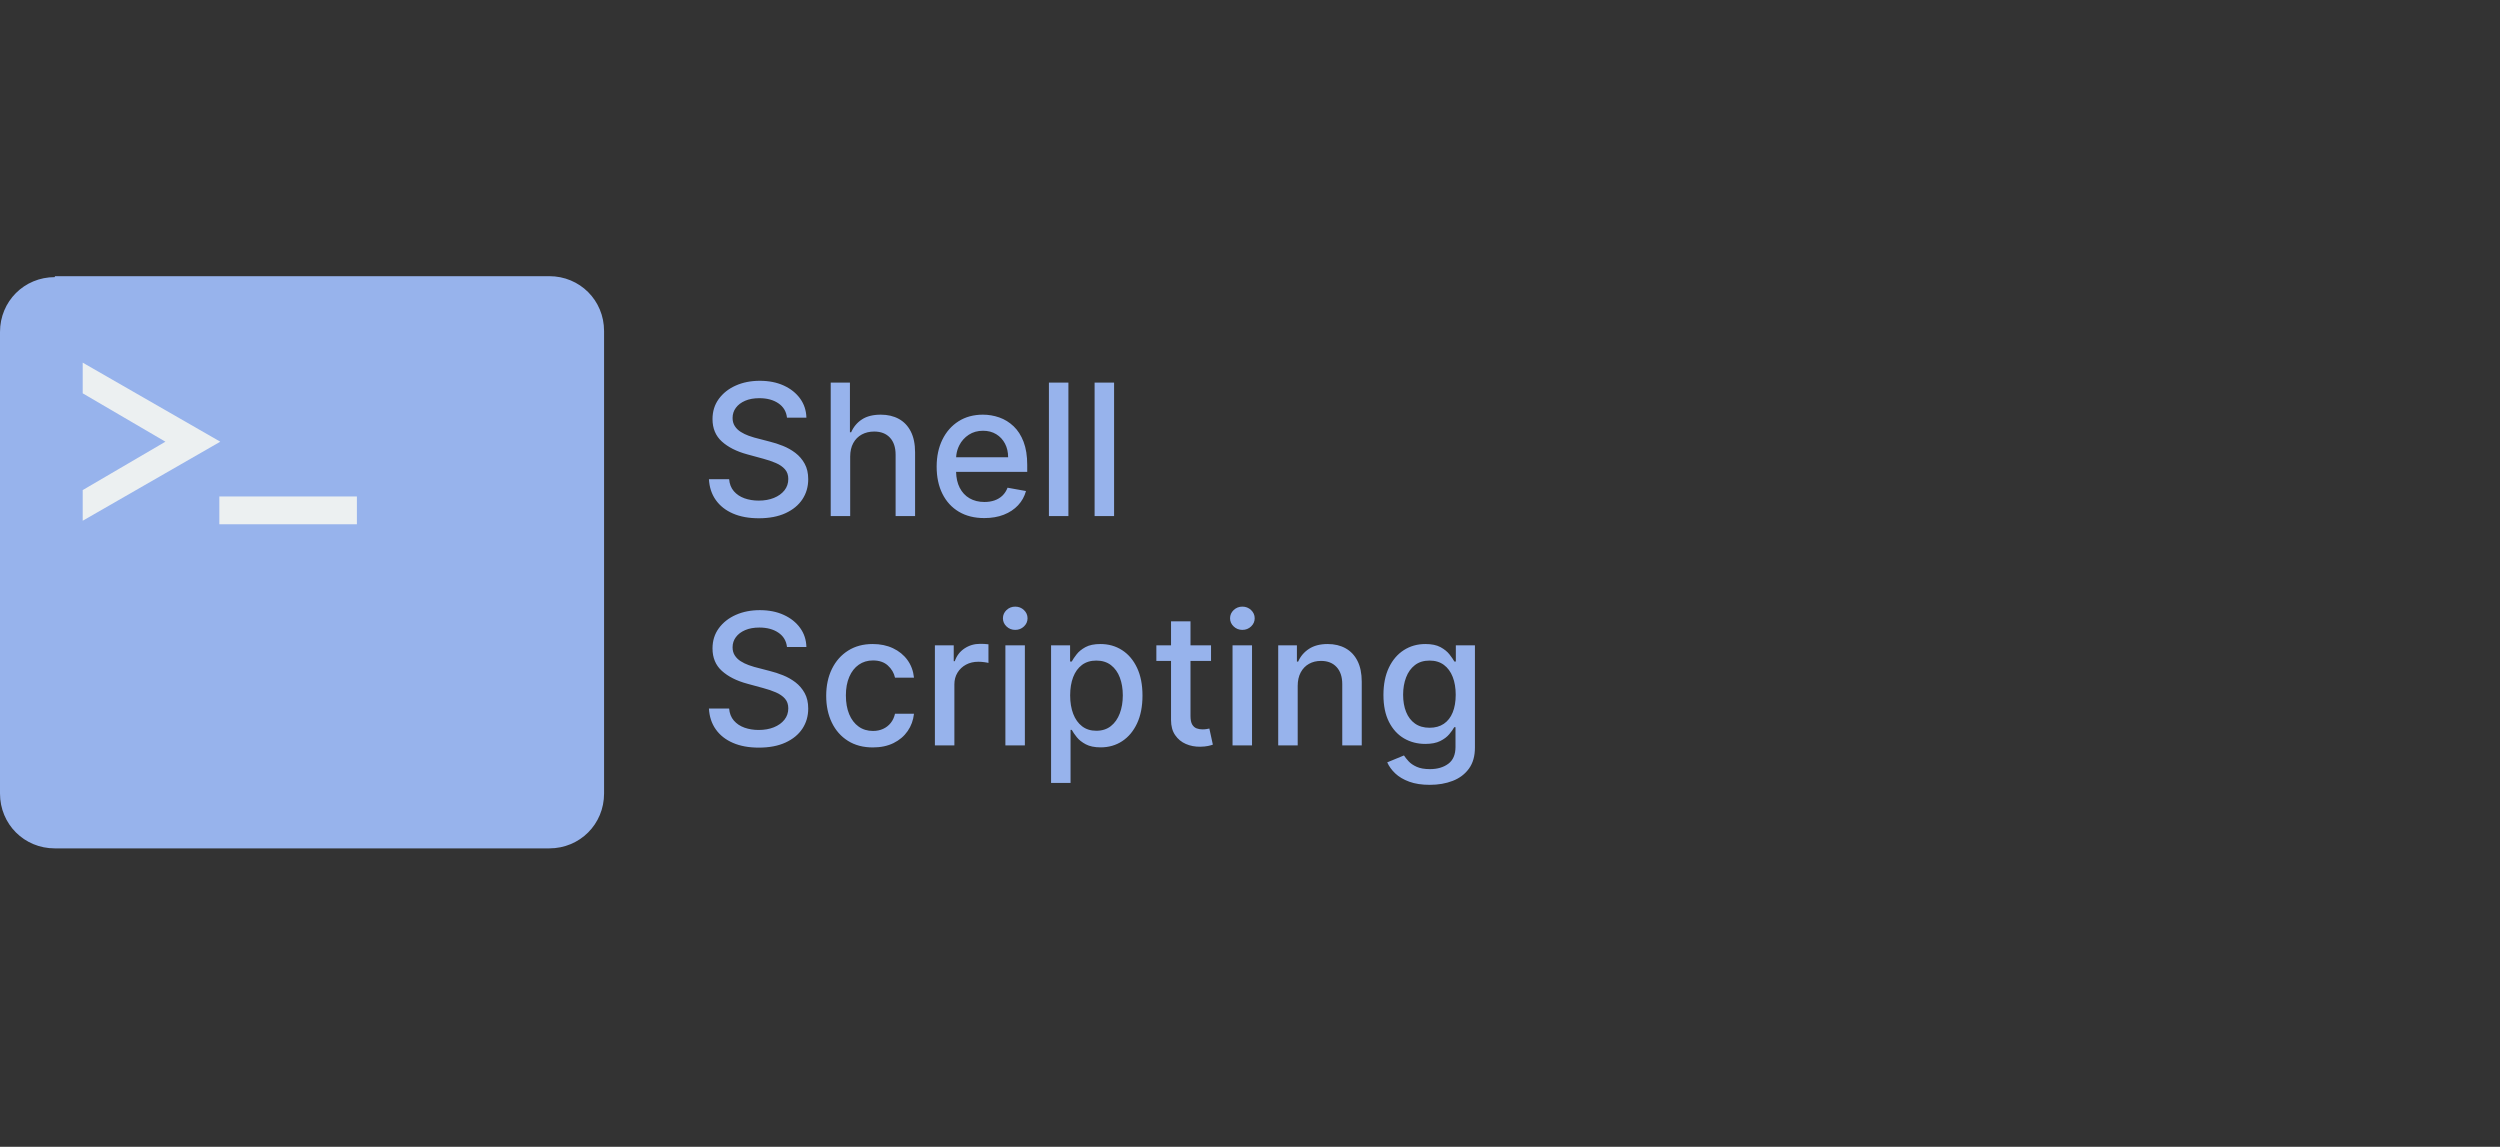
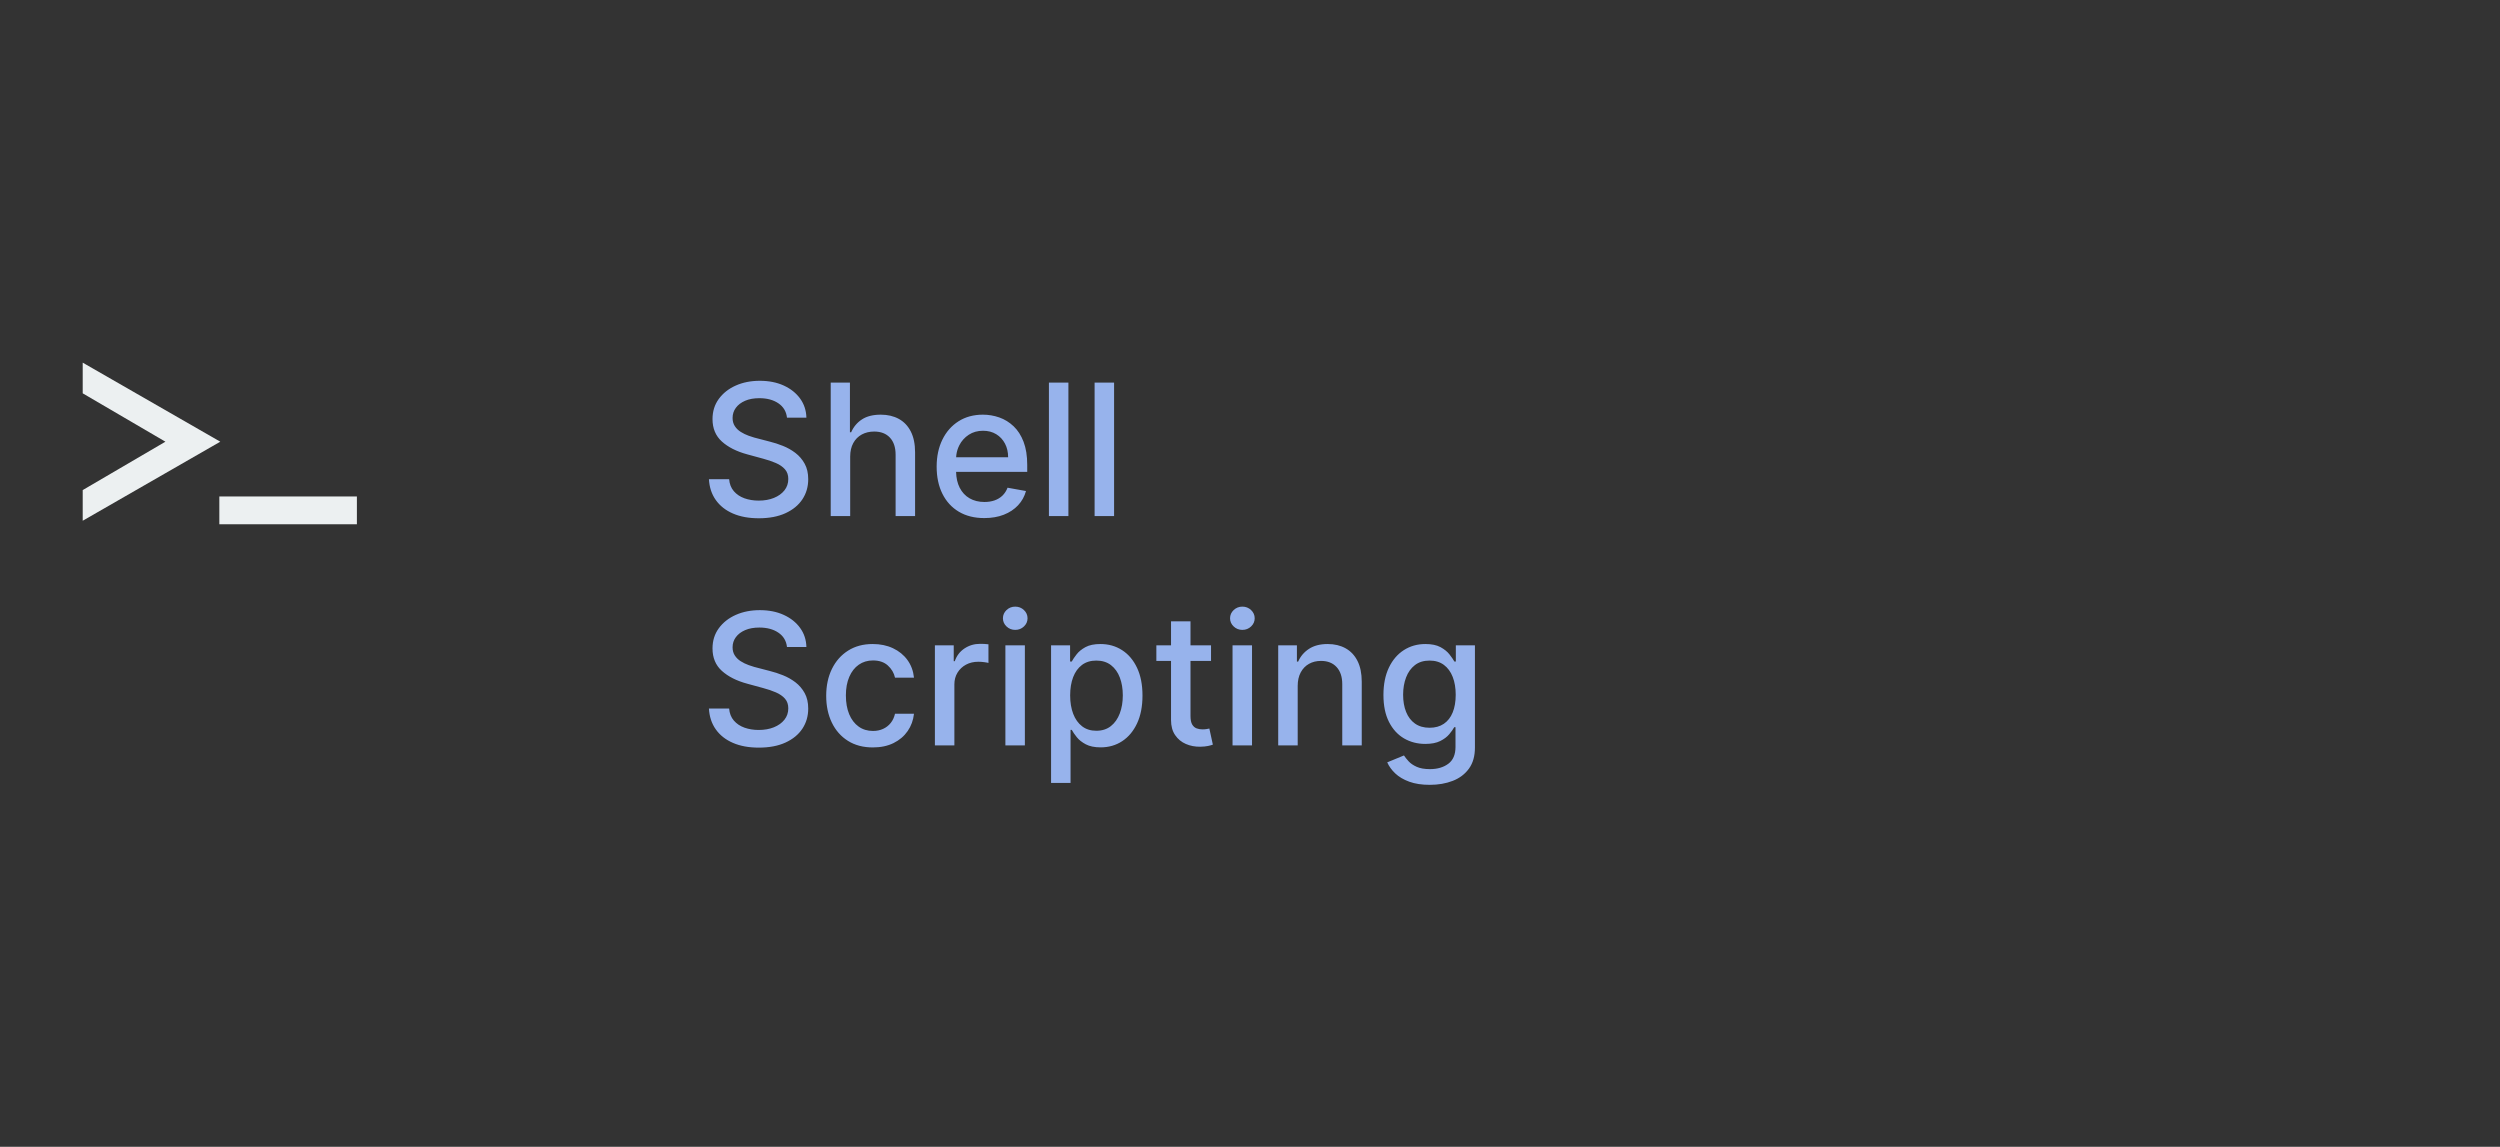
<svg xmlns="http://www.w3.org/2000/svg" width="218px" height="100px" viewBox="0 0 218 100" version="1.1">
  <rect x="0" y="0" width="218" height="100" fill="#333333" stroke="none" />
  <title>Slice</title>
  <desc>Created with Sketch.</desc>
  <g id="Page-1" stroke="none" stroke-width="1" fill="none" fill-rule="evenodd">
    <g id="icon1" transform="translate(-515, -1956)" fill-rule="nonzero">
      <g id="Group-39" transform="translate(515, 1980)">
        <g id="terminal.688d9a2b">
-           <path d="M4.784,0.165 C2.109,0.165 0,2.274 0,4.949 L0,12.16 L0,19.372 L0,21.8 L0,24.228 L0,26.656 L0,33.868 L0,45.195 C0,47.87 2.109,49.979 4.784,49.979 L26.337,49.979 L47.891,49.979 C50.566,49.979 52.675,47.87 52.675,45.195 L52.675,33.868 L52.675,24.074 L52.675,19.29 L52.675,12.078 L52.675,4.866 C52.675,2.191 50.566,0.082 47.891,0.082 L26.337,0.082 L4.784,0.082 L4.784,0.165 Z" id="XMLID_4_" fill="#97B3EC" />
          <path d="M7.212,7.623 L7.212,10.298 L14.424,14.516 L7.212,18.735 L7.212,21.409 L19.208,14.516 L7.212,7.623 Z M19.126,19.29 L19.126,21.718 L31.121,21.718 L31.121,19.29 L19.126,19.29 Z" id="XMLID_7_" fill="#ECF0F1" />
        </g>
-         <path d="M68.625,12.42 C68.564,11.883 68.314,11.465 67.875,11.168 C67.436,10.87 66.883,10.722 66.216,10.722 C65.739,10.722 65.326,10.796 64.977,10.946 C64.629,11.096 64.359,11.3 64.168,11.56 C63.976,11.819 63.881,12.114 63.881,12.443 C63.881,12.72 63.946,12.958 64.077,13.159 C64.207,13.36 64.38,13.527 64.594,13.662 C64.808,13.796 65.038,13.908 65.284,13.997 C65.448,14.057 65.608,14.109 65.764,14.154 L67.131,14.511 C67.502,14.602 67.883,14.725 68.273,14.881 C68.663,15.036 69.025,15.241 69.358,15.494 C69.691,15.748 69.961,16.062 70.168,16.438 C70.374,16.813 70.477,17.261 70.477,17.784 C70.477,18.443 70.308,19.028 69.969,19.54 C69.63,20.051 69.139,20.455 68.497,20.75 C67.855,21.045 67.08,21.193 66.17,21.193 C65.299,21.193 64.545,21.055 63.909,20.778 C63.273,20.502 62.775,20.109 62.415,19.599 C62.055,19.09 61.856,18.485 61.818,17.784 L63.58,17.784 C63.614,18.205 63.751,18.554 63.991,18.832 C64.232,19.111 64.541,19.317 64.918,19.452 C65.295,19.586 65.708,19.653 66.159,19.653 C66.655,19.653 67.098,19.575 67.486,19.418 C67.874,19.26 68.18,19.041 68.403,18.759 C68.627,18.476 68.739,18.146 68.739,17.767 C68.739,17.422 68.641,17.14 68.446,16.92 C68.251,16.701 67.988,16.519 67.656,16.375 C67.325,16.231 66.951,16.104 66.534,15.994 L65.159,15.619 C64.227,15.366 63.49,14.992 62.946,14.5 C62.402,14.008 62.131,13.356 62.131,12.545 C62.131,11.875 62.312,11.29 62.676,10.79 C63.04,10.29 63.532,9.901 64.153,9.622 C64.775,9.344 65.475,9.205 66.256,9.205 C67.044,9.205 67.74,9.343 68.344,9.619 C68.948,9.896 69.424,10.276 69.773,10.759 C70.121,11.241 70.303,11.795 70.318,12.42 L68.625,12.42 Z M74.136,15.818 L74.136,21 L72.438,21 L72.438,9.364 L74.114,9.364 L74.114,13.693 L74.222,13.693 C74.426,13.223 74.739,12.85 75.159,12.574 C75.58,12.297 76.129,12.159 76.807,12.159 C77.405,12.159 77.929,12.282 78.378,12.528 C78.827,12.775 79.175,13.141 79.423,13.628 C79.671,14.115 79.795,14.722 79.795,15.449 L79.795,21 L78.097,21 L78.097,15.653 C78.097,15.013 77.932,14.516 77.602,14.162 C77.273,13.808 76.814,13.631 76.227,13.631 C75.826,13.631 75.467,13.716 75.151,13.886 C74.834,14.057 74.586,14.306 74.406,14.634 C74.226,14.961 74.136,15.356 74.136,15.818 Z M83.374,15.875 L87.909,15.875 C87.909,15.428 87.818,15.031 87.636,14.685 C87.455,14.338 87.2,14.064 86.872,13.864 C86.545,13.663 86.161,13.562 85.722,13.562 C85.244,13.562 84.829,13.679 84.474,13.912 C84.12,14.145 83.848,14.448 83.656,14.821 C83.522,15.083 83.435,15.36 83.395,15.653 L83.374,15.875 L83.374,15.875 Z M83.371,17.148 C83.384,17.68 83.487,18.136 83.679,18.517 C83.885,18.926 84.174,19.238 84.545,19.452 C84.917,19.666 85.35,19.773 85.847,19.773 C86.169,19.773 86.462,19.726 86.727,19.634 C86.992,19.541 87.222,19.402 87.415,19.216 C87.608,19.03 87.756,18.801 87.858,18.528 L89.466,18.818 C89.337,19.292 89.107,19.705 88.776,20.06 C88.444,20.414 88.029,20.688 87.531,20.884 C87.033,21.079 86.466,21.176 85.83,21.176 C84.97,21.176 84.23,20.991 83.611,20.622 C82.991,20.253 82.514,19.732 82.179,19.06 C81.844,18.387 81.676,17.598 81.676,16.693 C81.676,15.799 81.844,15.011 82.179,14.33 C82.514,13.648 82.984,13.116 83.588,12.733 C84.192,12.35 84.9,12.159 85.71,12.159 C86.203,12.159 86.68,12.241 87.142,12.403 C87.604,12.566 88.019,12.822 88.386,13.17 C88.754,13.519 89.044,13.971 89.256,14.526 C89.468,15.08 89.574,15.754 89.574,16.545 L89.574,17.148 L83.371,17.148 L83.371,17.148 Z M93.165,9.364 L93.165,21 L91.466,21 L91.466,9.364 L93.165,9.364 Z M97.148,9.364 L97.148,21 L95.449,21 L95.449,9.364 L97.148,9.364 Z M68.625,32.42 C68.564,31.883 68.314,31.465 67.875,31.168 C67.436,30.87 66.883,30.722 66.216,30.722 C65.739,30.722 65.326,30.796 64.977,30.946 C64.629,31.096 64.359,31.3 64.168,31.56 C63.976,31.819 63.881,32.114 63.881,32.443 C63.881,32.72 63.946,32.958 64.077,33.159 C64.207,33.36 64.38,33.527 64.594,33.662 C64.808,33.796 65.038,33.908 65.284,33.997 C65.448,34.057 65.608,34.109 65.764,34.154 L67.131,34.511 C67.502,34.602 67.883,34.725 68.273,34.881 C68.663,35.036 69.025,35.241 69.358,35.494 C69.691,35.748 69.961,36.062 70.168,36.438 C70.374,36.813 70.477,37.261 70.477,37.784 C70.477,38.443 70.308,39.028 69.969,39.54 C69.63,40.051 69.139,40.455 68.497,40.75 C67.855,41.045 67.08,41.193 66.17,41.193 C65.299,41.193 64.545,41.055 63.909,40.778 C63.273,40.502 62.775,40.109 62.415,39.599 C62.055,39.09 61.856,38.485 61.818,37.784 L63.58,37.784 C63.614,38.205 63.751,38.554 63.991,38.832 C64.232,39.111 64.541,39.317 64.918,39.452 C65.295,39.586 65.708,39.653 66.159,39.653 C66.655,39.653 67.098,39.575 67.486,39.418 C67.874,39.26 68.18,39.041 68.403,38.759 C68.627,38.476 68.739,38.146 68.739,37.767 C68.739,37.422 68.641,37.14 68.446,36.92 C68.251,36.701 67.988,36.519 67.656,36.375 C67.325,36.231 66.951,36.104 66.534,35.994 L65.159,35.619 C64.227,35.366 63.49,34.992 62.946,34.5 C62.402,34.008 62.131,33.356 62.131,32.545 C62.131,31.875 62.312,31.29 62.676,30.79 C63.04,30.29 63.532,29.901 64.153,29.622 C64.775,29.344 65.475,29.205 66.256,29.205 C67.044,29.205 67.74,29.343 68.344,29.619 C68.948,29.896 69.424,30.276 69.773,30.759 C70.121,31.241 70.303,31.795 70.318,32.42 L68.625,32.42 Z M76.114,41.176 C75.269,41.176 74.543,40.984 73.935,40.599 C73.327,40.215 72.86,39.684 72.534,39.006 C72.208,38.328 72.045,37.551 72.045,36.676 C72.045,35.79 72.212,35.007 72.545,34.327 C72.879,33.647 73.348,33.116 73.955,32.733 C74.561,32.35 75.275,32.159 76.097,32.159 C76.759,32.159 77.35,32.281 77.869,32.526 C78.388,32.77 78.808,33.112 79.128,33.551 C79.448,33.991 79.638,34.504 79.699,35.091 L78.045,35.091 C77.955,34.682 77.747,34.33 77.423,34.034 C77.099,33.739 76.667,33.591 76.125,33.591 C75.652,33.591 75.238,33.715 74.884,33.963 C74.529,34.211 74.254,34.563 74.057,35.02 C73.86,35.476 73.761,36.015 73.761,36.636 C73.761,37.273 73.858,37.822 74.051,38.284 C74.244,38.746 74.518,39.104 74.872,39.358 C75.226,39.612 75.644,39.739 76.125,39.739 C76.447,39.739 76.74,39.679 77.003,39.56 C77.266,39.44 77.488,39.269 77.668,39.045 C77.848,38.822 77.973,38.553 78.045,38.239 L79.699,38.239 C79.638,38.803 79.455,39.307 79.148,39.75 C78.841,40.193 78.431,40.542 77.918,40.795 C77.404,41.049 76.803,41.176 76.114,41.176 Z M81.523,41 L81.523,32.273 L83.165,32.273 L83.165,33.659 L83.256,33.659 C83.415,33.189 83.696,32.819 84.099,32.548 C84.503,32.277 84.96,32.142 85.472,32.142 L85.71,32.147 L85.71,32.147 L85.849,32.153 C85.995,32.161 86.11,32.17 86.193,32.182 L86.193,33.807 L86.051,33.776 C85.991,33.765 85.917,33.754 85.83,33.741 C85.655,33.717 85.481,33.705 85.307,33.705 C84.905,33.705 84.548,33.789 84.236,33.957 C83.923,34.126 83.676,34.359 83.494,34.656 C83.312,34.954 83.222,35.292 83.222,35.67 L83.222,41 L81.523,41 Z M87.67,41 L87.67,32.273 L89.369,32.273 L89.369,41 L87.67,41 Z M88.528,30.926 C88.233,30.926 87.98,30.827 87.77,30.628 C87.56,30.429 87.455,30.191 87.455,29.915 C87.455,29.634 87.56,29.395 87.77,29.196 C87.98,28.997 88.233,28.898 88.528,28.898 C88.824,28.898 89.077,28.997 89.287,29.196 C89.497,29.395 89.602,29.634 89.602,29.915 C89.602,30.191 89.497,30.429 89.287,30.628 C89.077,30.827 88.824,30.926 88.528,30.926 Z M91.653,44.273 L91.653,32.273 L93.312,32.273 L93.312,33.688 L93.455,33.688 C93.553,33.506 93.695,33.295 93.881,33.057 C94.066,32.818 94.324,32.609 94.653,32.429 C94.983,32.249 95.419,32.159 95.96,32.159 C96.665,32.159 97.294,32.337 97.847,32.693 C98.4,33.049 98.834,33.562 99.151,34.233 C99.467,34.903 99.625,35.71 99.625,36.653 C99.625,37.597 99.468,38.404 99.153,39.077 C98.839,39.749 98.407,40.266 97.858,40.628 C97.309,40.99 96.682,41.17 95.977,41.17 C95.447,41.17 95.014,41.081 94.679,40.903 C94.344,40.725 94.081,40.517 93.892,40.278 C93.703,40.04 93.557,39.828 93.455,39.642 L93.352,39.642 L93.352,44.273 L91.653,44.273 Z M93.318,36.636 C93.318,37.25 93.407,37.788 93.585,38.25 C93.763,38.712 94.021,39.073 94.358,39.332 C94.695,39.592 95.108,39.722 95.597,39.722 C96.104,39.722 96.528,39.586 96.869,39.315 C97.21,39.045 97.469,38.676 97.645,38.21 C97.821,37.744 97.909,37.22 97.909,36.636 C97.909,36.061 97.823,35.544 97.651,35.085 C97.478,34.627 97.221,34.265 96.878,34 C96.535,33.735 96.108,33.602 95.597,33.602 C95.104,33.602 94.688,33.729 94.349,33.983 C94.01,34.237 93.754,34.591 93.58,35.045 C93.405,35.5 93.318,36.03 93.318,36.636 Z M105.602,32.273 L105.602,33.636 L100.835,33.636 L100.835,32.273 L105.602,32.273 Z M102.114,30.182 L103.812,30.182 L103.812,38.438 C103.812,38.767 103.862,39.014 103.96,39.179 C104.059,39.344 104.187,39.455 104.344,39.514 C104.501,39.573 104.672,39.602 104.858,39.602 C104.994,39.602 105.114,39.593 105.216,39.574 L105.455,39.528 L105.455,39.528 L105.761,40.932 C105.663,40.97 105.523,41.009 105.341,41.048 C105.159,41.088 104.932,41.11 104.659,41.114 C104.212,41.121 103.795,41.042 103.409,40.875 C103.023,40.708 102.71,40.451 102.472,40.102 C102.233,39.754 102.114,39.316 102.114,38.79 L102.114,30.182 Z M107.477,41 L107.477,32.273 L109.176,32.273 L109.176,41 L107.477,41 Z M108.335,30.926 C108.04,30.926 107.787,30.827 107.577,30.628 C107.366,30.429 107.261,30.191 107.261,29.915 C107.261,29.634 107.366,29.395 107.577,29.196 C107.787,28.997 108.04,28.898 108.335,28.898 C108.631,28.898 108.884,28.997 109.094,29.196 C109.304,29.395 109.409,29.634 109.409,29.915 C109.409,30.191 109.304,30.429 109.094,30.628 C108.884,30.827 108.631,30.926 108.335,30.926 Z M124.295,32.159 C124.837,32.159 125.275,32.249 125.608,32.429 C125.941,32.609 126.202,32.818 126.389,33.057 C126.577,33.295 126.722,33.506 126.824,33.688 L126.949,33.688 L126.949,32.273 L128.614,32.273 L128.614,41.193 C128.614,41.936 128.439,42.546 128.091,43.026 C127.742,43.505 127.272,43.86 126.679,44.091 C126.086,44.322 125.419,44.438 124.676,44.438 C123.983,44.438 123.387,44.347 122.889,44.165 C122.391,43.983 121.985,43.743 121.67,43.446 C121.356,43.149 121.121,42.826 120.966,42.477 L122.426,41.875 C122.528,42.034 122.666,42.206 122.838,42.392 C123.01,42.578 123.245,42.737 123.543,42.869 C123.84,43.002 124.223,43.068 124.693,43.068 C125.337,43.068 125.869,42.913 126.29,42.602 C126.71,42.292 126.92,41.799 126.92,41.125 L126.92,39.409 L126.812,39.409 C126.71,39.595 126.563,39.801 126.372,40.028 C126.181,40.256 125.919,40.453 125.585,40.619 C125.252,40.786 124.818,40.869 124.284,40.869 C123.595,40.869 122.974,40.707 122.423,40.384 C121.872,40.06 121.437,39.58 121.116,38.946 C120.796,38.312 120.636,37.53 120.636,36.602 C120.636,35.674 120.795,34.879 121.111,34.216 C121.427,33.553 121.862,33.045 122.415,32.69 C122.968,32.336 123.595,32.159 124.295,32.159 Z M115.773,32.159 C116.367,32.159 116.888,32.283 117.335,32.531 C117.782,32.779 118.129,33.148 118.375,33.636 C118.621,34.125 118.744,34.729 118.744,35.449 L118.744,41 L117.045,41 L117.045,35.653 C117.045,35.021 116.881,34.526 116.551,34.168 C116.222,33.81 115.769,33.631 115.193,33.631 C114.799,33.631 114.45,33.716 114.145,33.886 C113.84,34.057 113.599,34.306 113.423,34.634 C113.247,34.961 113.159,35.356 113.159,35.818 L113.159,41 L111.46,41 L111.46,32.273 L113.091,32.273 L113.091,33.693 L113.199,33.693 C113.4,33.231 113.715,32.86 114.145,32.58 C114.575,32.299 115.117,32.159 115.773,32.159 Z M124.659,33.602 C124.148,33.602 123.722,33.734 123.381,33.997 C123.04,34.26 122.783,34.617 122.611,35.068 C122.438,35.519 122.352,36.023 122.352,36.58 C122.352,37.152 122.439,37.653 122.614,38.085 C122.788,38.517 123.046,38.854 123.389,39.097 C123.732,39.339 124.155,39.46 124.659,39.46 C125.148,39.46 125.562,39.346 125.901,39.116 C126.24,38.887 126.497,38.558 126.673,38.128 C126.849,37.698 126.938,37.182 126.938,36.58 C126.938,35.992 126.85,35.475 126.676,35.028 C126.502,34.581 126.246,34.232 125.909,33.98 C125.572,33.728 125.155,33.602 124.659,33.602 Z" id="ShellScripting" fill="#97B3EC" />
+         <path d="M68.625,12.42 C68.564,11.883 68.314,11.465 67.875,11.168 C67.436,10.87 66.883,10.722 66.216,10.722 C65.739,10.722 65.326,10.796 64.977,10.946 C64.629,11.096 64.359,11.3 64.168,11.56 C63.976,11.819 63.881,12.114 63.881,12.443 C63.881,12.72 63.946,12.958 64.077,13.159 C64.207,13.36 64.38,13.527 64.594,13.662 C64.808,13.796 65.038,13.908 65.284,13.997 C65.448,14.057 65.608,14.109 65.764,14.154 L67.131,14.511 C67.502,14.602 67.883,14.725 68.273,14.881 C68.663,15.036 69.025,15.241 69.358,15.494 C69.691,15.748 69.961,16.062 70.168,16.438 C70.374,16.813 70.477,17.261 70.477,17.784 C70.477,18.443 70.308,19.028 69.969,19.54 C69.63,20.051 69.139,20.455 68.497,20.75 C67.855,21.045 67.08,21.193 66.17,21.193 C65.299,21.193 64.545,21.055 63.909,20.778 C63.273,20.502 62.775,20.109 62.415,19.599 C62.055,19.09 61.856,18.485 61.818,17.784 L63.58,17.784 C63.614,18.205 63.751,18.554 63.991,18.832 C64.232,19.111 64.541,19.317 64.918,19.452 C65.295,19.586 65.708,19.653 66.159,19.653 C66.655,19.653 67.098,19.575 67.486,19.418 C67.874,19.26 68.18,19.041 68.403,18.759 C68.627,18.476 68.739,18.146 68.739,17.767 C68.739,17.422 68.641,17.14 68.446,16.92 C68.251,16.701 67.988,16.519 67.656,16.375 C67.325,16.231 66.951,16.104 66.534,15.994 L65.159,15.619 C64.227,15.366 63.49,14.992 62.946,14.5 C62.402,14.008 62.131,13.356 62.131,12.545 C62.131,11.875 62.312,11.29 62.676,10.79 C63.04,10.29 63.532,9.901 64.153,9.622 C64.775,9.344 65.475,9.205 66.256,9.205 C67.044,9.205 67.74,9.343 68.344,9.619 C68.948,9.896 69.424,10.276 69.773,10.759 C70.121,11.241 70.303,11.795 70.318,12.42 L68.625,12.42 Z M74.136,15.818 L74.136,21 L72.438,21 L72.438,9.364 L74.114,9.364 L74.114,13.693 L74.222,13.693 C74.426,13.223 74.739,12.85 75.159,12.574 C75.58,12.297 76.129,12.159 76.807,12.159 C77.405,12.159 77.929,12.282 78.378,12.528 C78.827,12.775 79.175,13.141 79.423,13.628 C79.671,14.115 79.795,14.722 79.795,15.449 L79.795,21 L78.097,21 L78.097,15.653 C78.097,15.013 77.932,14.516 77.602,14.162 C77.273,13.808 76.814,13.631 76.227,13.631 C75.826,13.631 75.467,13.716 75.151,13.886 C74.834,14.057 74.586,14.306 74.406,14.634 C74.226,14.961 74.136,15.356 74.136,15.818 Z M83.374,15.875 L87.909,15.875 C87.909,15.428 87.818,15.031 87.636,14.685 C87.455,14.338 87.2,14.064 86.872,13.864 C86.545,13.663 86.161,13.562 85.722,13.562 C85.244,13.562 84.829,13.679 84.474,13.912 C84.12,14.145 83.848,14.448 83.656,14.821 C83.522,15.083 83.435,15.36 83.395,15.653 L83.374,15.875 L83.374,15.875 Z M83.371,17.148 C83.384,17.68 83.487,18.136 83.679,18.517 C83.885,18.926 84.174,19.238 84.545,19.452 C84.917,19.666 85.35,19.773 85.847,19.773 C86.169,19.773 86.462,19.726 86.727,19.634 C86.992,19.541 87.222,19.402 87.415,19.216 C87.608,19.03 87.756,18.801 87.858,18.528 L89.466,18.818 C89.337,19.292 89.107,19.705 88.776,20.06 C88.444,20.414 88.029,20.688 87.531,20.884 C87.033,21.079 86.466,21.176 85.83,21.176 C84.97,21.176 84.23,20.991 83.611,20.622 C82.991,20.253 82.514,19.732 82.179,19.06 C81.844,18.387 81.676,17.598 81.676,16.693 C81.676,15.799 81.844,15.011 82.179,14.33 C82.514,13.648 82.984,13.116 83.588,12.733 C84.192,12.35 84.9,12.159 85.71,12.159 C86.203,12.159 86.68,12.241 87.142,12.403 C87.604,12.566 88.019,12.822 88.386,13.17 C88.754,13.519 89.044,13.971 89.256,14.526 C89.468,15.08 89.574,15.754 89.574,16.545 L89.574,17.148 L83.371,17.148 L83.371,17.148 Z M93.165,9.364 L93.165,21 L91.466,21 L91.466,9.364 L93.165,9.364 Z M97.148,9.364 L97.148,21 L95.449,21 L95.449,9.364 L97.148,9.364 Z M68.625,32.42 C68.564,31.883 68.314,31.465 67.875,31.168 C67.436,30.87 66.883,30.722 66.216,30.722 C65.739,30.722 65.326,30.796 64.977,30.946 C64.629,31.096 64.359,31.3 64.168,31.56 C63.976,31.819 63.881,32.114 63.881,32.443 C63.881,32.72 63.946,32.958 64.077,33.159 C64.207,33.36 64.38,33.527 64.594,33.662 C64.808,33.796 65.038,33.908 65.284,33.997 C65.448,34.057 65.608,34.109 65.764,34.154 L67.131,34.511 C67.502,34.602 67.883,34.725 68.273,34.881 C68.663,35.036 69.025,35.241 69.358,35.494 C69.691,35.748 69.961,36.062 70.168,36.438 C70.374,36.813 70.477,37.261 70.477,37.784 C70.477,38.443 70.308,39.028 69.969,39.54 C69.63,40.051 69.139,40.455 68.497,40.75 C67.855,41.045 67.08,41.193 66.17,41.193 C65.299,41.193 64.545,41.055 63.909,40.778 C63.273,40.502 62.775,40.109 62.415,39.599 C62.055,39.09 61.856,38.485 61.818,37.784 L63.58,37.784 C63.614,38.205 63.751,38.554 63.991,38.832 C64.232,39.111 64.541,39.317 64.918,39.452 C65.295,39.586 65.708,39.653 66.159,39.653 C66.655,39.653 67.098,39.575 67.486,39.418 C67.874,39.26 68.18,39.041 68.403,38.759 C68.627,38.476 68.739,38.146 68.739,37.767 C68.739,37.422 68.641,37.14 68.446,36.92 C68.251,36.701 67.988,36.519 67.656,36.375 C67.325,36.231 66.951,36.104 66.534,35.994 L65.159,35.619 C64.227,35.366 63.49,34.992 62.946,34.5 C62.402,34.008 62.131,33.356 62.131,32.545 C62.131,31.875 62.312,31.29 62.676,30.79 C63.04,30.29 63.532,29.901 64.153,29.622 C64.775,29.344 65.475,29.205 66.256,29.205 C67.044,29.205 67.74,29.343 68.344,29.619 C68.948,29.896 69.424,30.276 69.773,30.759 C70.121,31.241 70.303,31.795 70.318,32.42 L68.625,32.42 Z M76.114,41.176 C75.269,41.176 74.543,40.984 73.935,40.599 C73.327,40.215 72.86,39.684 72.534,39.006 C72.208,38.328 72.045,37.551 72.045,36.676 C72.045,35.79 72.212,35.007 72.545,34.327 C72.879,33.647 73.348,33.116 73.955,32.733 C74.561,32.35 75.275,32.159 76.097,32.159 C76.759,32.159 77.35,32.281 77.869,32.526 C78.388,32.77 78.808,33.112 79.128,33.551 C79.448,33.991 79.638,34.504 79.699,35.091 L78.045,35.091 C77.955,34.682 77.747,34.33 77.423,34.034 C77.099,33.739 76.667,33.591 76.125,33.591 C75.652,33.591 75.238,33.715 74.884,33.963 C74.529,34.211 74.254,34.563 74.057,35.02 C73.86,35.476 73.761,36.015 73.761,36.636 C73.761,37.273 73.858,37.822 74.051,38.284 C74.244,38.746 74.518,39.104 74.872,39.358 C75.226,39.612 75.644,39.739 76.125,39.739 C76.447,39.739 76.74,39.679 77.003,39.56 C77.266,39.44 77.488,39.269 77.668,39.045 C77.848,38.822 77.973,38.553 78.045,38.239 L79.699,38.239 C79.638,38.803 79.455,39.307 79.148,39.75 C78.841,40.193 78.431,40.542 77.918,40.795 C77.404,41.049 76.803,41.176 76.114,41.176 Z M81.523,41 L81.523,32.273 L83.165,32.273 L83.165,33.659 L83.256,33.659 C83.415,33.189 83.696,32.819 84.099,32.548 C84.503,32.277 84.96,32.142 85.472,32.142 L85.71,32.147 L85.71,32.147 L85.849,32.153 C85.995,32.161 86.11,32.17 86.193,32.182 L86.193,33.807 L86.051,33.776 C85.991,33.765 85.917,33.754 85.83,33.741 C85.655,33.717 85.481,33.705 85.307,33.705 C84.905,33.705 84.548,33.789 84.236,33.957 C83.923,34.126 83.676,34.359 83.494,34.656 C83.312,34.954 83.222,35.292 83.222,35.67 L83.222,41 L81.523,41 Z M87.67,41 L87.67,32.273 L89.369,32.273 L89.369,41 L87.67,41 Z M88.528,30.926 C88.233,30.926 87.98,30.827 87.77,30.628 C87.56,30.429 87.455,30.191 87.455,29.915 C87.455,29.634 87.56,29.395 87.77,29.196 C87.98,28.997 88.233,28.898 88.528,28.898 C88.824,28.898 89.077,28.997 89.287,29.196 C89.497,29.395 89.602,29.634 89.602,29.915 C89.602,30.191 89.497,30.429 89.287,30.628 C89.077,30.827 88.824,30.926 88.528,30.926 Z M91.653,44.273 L91.653,32.273 L93.312,32.273 L93.312,33.688 L93.455,33.688 C93.553,33.506 93.695,33.295 93.881,33.057 C94.066,32.818 94.324,32.609 94.653,32.429 C94.983,32.249 95.419,32.159 95.96,32.159 C96.665,32.159 97.294,32.337 97.847,32.693 C98.4,33.049 98.834,33.562 99.151,34.233 C99.467,34.903 99.625,35.71 99.625,36.653 C99.625,37.597 99.468,38.404 99.153,39.077 C98.839,39.749 98.407,40.266 97.858,40.628 C97.309,40.99 96.682,41.17 95.977,41.17 C95.447,41.17 95.014,41.081 94.679,40.903 C94.344,40.725 94.081,40.517 93.892,40.278 C93.703,40.04 93.557,39.828 93.455,39.642 L93.352,39.642 L93.352,44.273 L91.653,44.273 Z M93.318,36.636 C93.318,37.25 93.407,37.788 93.585,38.25 C93.763,38.712 94.021,39.073 94.358,39.332 C94.695,39.592 95.108,39.722 95.597,39.722 C96.104,39.722 96.528,39.586 96.869,39.315 C97.21,39.045 97.469,38.676 97.645,38.21 C97.821,37.744 97.909,37.22 97.909,36.636 C97.909,36.061 97.823,35.544 97.651,35.085 C97.478,34.627 97.221,34.265 96.878,34 C96.535,33.735 96.108,33.602 95.597,33.602 C95.104,33.602 94.688,33.729 94.349,33.983 C94.01,34.237 93.754,34.591 93.58,35.045 C93.405,35.5 93.318,36.03 93.318,36.636 Z M105.602,32.273 L105.602,33.636 L100.835,33.636 L100.835,32.273 L105.602,32.273 Z M102.114,30.182 L103.812,30.182 L103.812,38.438 C103.812,38.767 103.862,39.014 103.96,39.179 C104.059,39.344 104.187,39.455 104.344,39.514 C104.501,39.573 104.672,39.602 104.858,39.602 C104.994,39.602 105.114,39.593 105.216,39.574 L105.455,39.528 L105.761,40.932 C105.663,40.97 105.523,41.009 105.341,41.048 C105.159,41.088 104.932,41.11 104.659,41.114 C104.212,41.121 103.795,41.042 103.409,40.875 C103.023,40.708 102.71,40.451 102.472,40.102 C102.233,39.754 102.114,39.316 102.114,38.79 L102.114,30.182 Z M107.477,41 L107.477,32.273 L109.176,32.273 L109.176,41 L107.477,41 Z M108.335,30.926 C108.04,30.926 107.787,30.827 107.577,30.628 C107.366,30.429 107.261,30.191 107.261,29.915 C107.261,29.634 107.366,29.395 107.577,29.196 C107.787,28.997 108.04,28.898 108.335,28.898 C108.631,28.898 108.884,28.997 109.094,29.196 C109.304,29.395 109.409,29.634 109.409,29.915 C109.409,30.191 109.304,30.429 109.094,30.628 C108.884,30.827 108.631,30.926 108.335,30.926 Z M124.295,32.159 C124.837,32.159 125.275,32.249 125.608,32.429 C125.941,32.609 126.202,32.818 126.389,33.057 C126.577,33.295 126.722,33.506 126.824,33.688 L126.949,33.688 L126.949,32.273 L128.614,32.273 L128.614,41.193 C128.614,41.936 128.439,42.546 128.091,43.026 C127.742,43.505 127.272,43.86 126.679,44.091 C126.086,44.322 125.419,44.438 124.676,44.438 C123.983,44.438 123.387,44.347 122.889,44.165 C122.391,43.983 121.985,43.743 121.67,43.446 C121.356,43.149 121.121,42.826 120.966,42.477 L122.426,41.875 C122.528,42.034 122.666,42.206 122.838,42.392 C123.01,42.578 123.245,42.737 123.543,42.869 C123.84,43.002 124.223,43.068 124.693,43.068 C125.337,43.068 125.869,42.913 126.29,42.602 C126.71,42.292 126.92,41.799 126.92,41.125 L126.92,39.409 L126.812,39.409 C126.71,39.595 126.563,39.801 126.372,40.028 C126.181,40.256 125.919,40.453 125.585,40.619 C125.252,40.786 124.818,40.869 124.284,40.869 C123.595,40.869 122.974,40.707 122.423,40.384 C121.872,40.06 121.437,39.58 121.116,38.946 C120.796,38.312 120.636,37.53 120.636,36.602 C120.636,35.674 120.795,34.879 121.111,34.216 C121.427,33.553 121.862,33.045 122.415,32.69 C122.968,32.336 123.595,32.159 124.295,32.159 Z M115.773,32.159 C116.367,32.159 116.888,32.283 117.335,32.531 C117.782,32.779 118.129,33.148 118.375,33.636 C118.621,34.125 118.744,34.729 118.744,35.449 L118.744,41 L117.045,41 L117.045,35.653 C117.045,35.021 116.881,34.526 116.551,34.168 C116.222,33.81 115.769,33.631 115.193,33.631 C114.799,33.631 114.45,33.716 114.145,33.886 C113.84,34.057 113.599,34.306 113.423,34.634 C113.247,34.961 113.159,35.356 113.159,35.818 L113.159,41 L111.46,41 L111.46,32.273 L113.091,32.273 L113.091,33.693 L113.199,33.693 C113.4,33.231 113.715,32.86 114.145,32.58 C114.575,32.299 115.117,32.159 115.773,32.159 Z M124.659,33.602 C124.148,33.602 123.722,33.734 123.381,33.997 C123.04,34.26 122.783,34.617 122.611,35.068 C122.438,35.519 122.352,36.023 122.352,36.58 C122.352,37.152 122.439,37.653 122.614,38.085 C122.788,38.517 123.046,38.854 123.389,39.097 C123.732,39.339 124.155,39.46 124.659,39.46 C125.148,39.46 125.562,39.346 125.901,39.116 C126.24,38.887 126.497,38.558 126.673,38.128 C126.849,37.698 126.938,37.182 126.938,36.58 C126.938,35.992 126.85,35.475 126.676,35.028 C126.502,34.581 126.246,34.232 125.909,33.98 C125.572,33.728 125.155,33.602 124.659,33.602 Z" id="ShellScripting" fill="#97B3EC" />
      </g>
    </g>
  </g>
</svg>